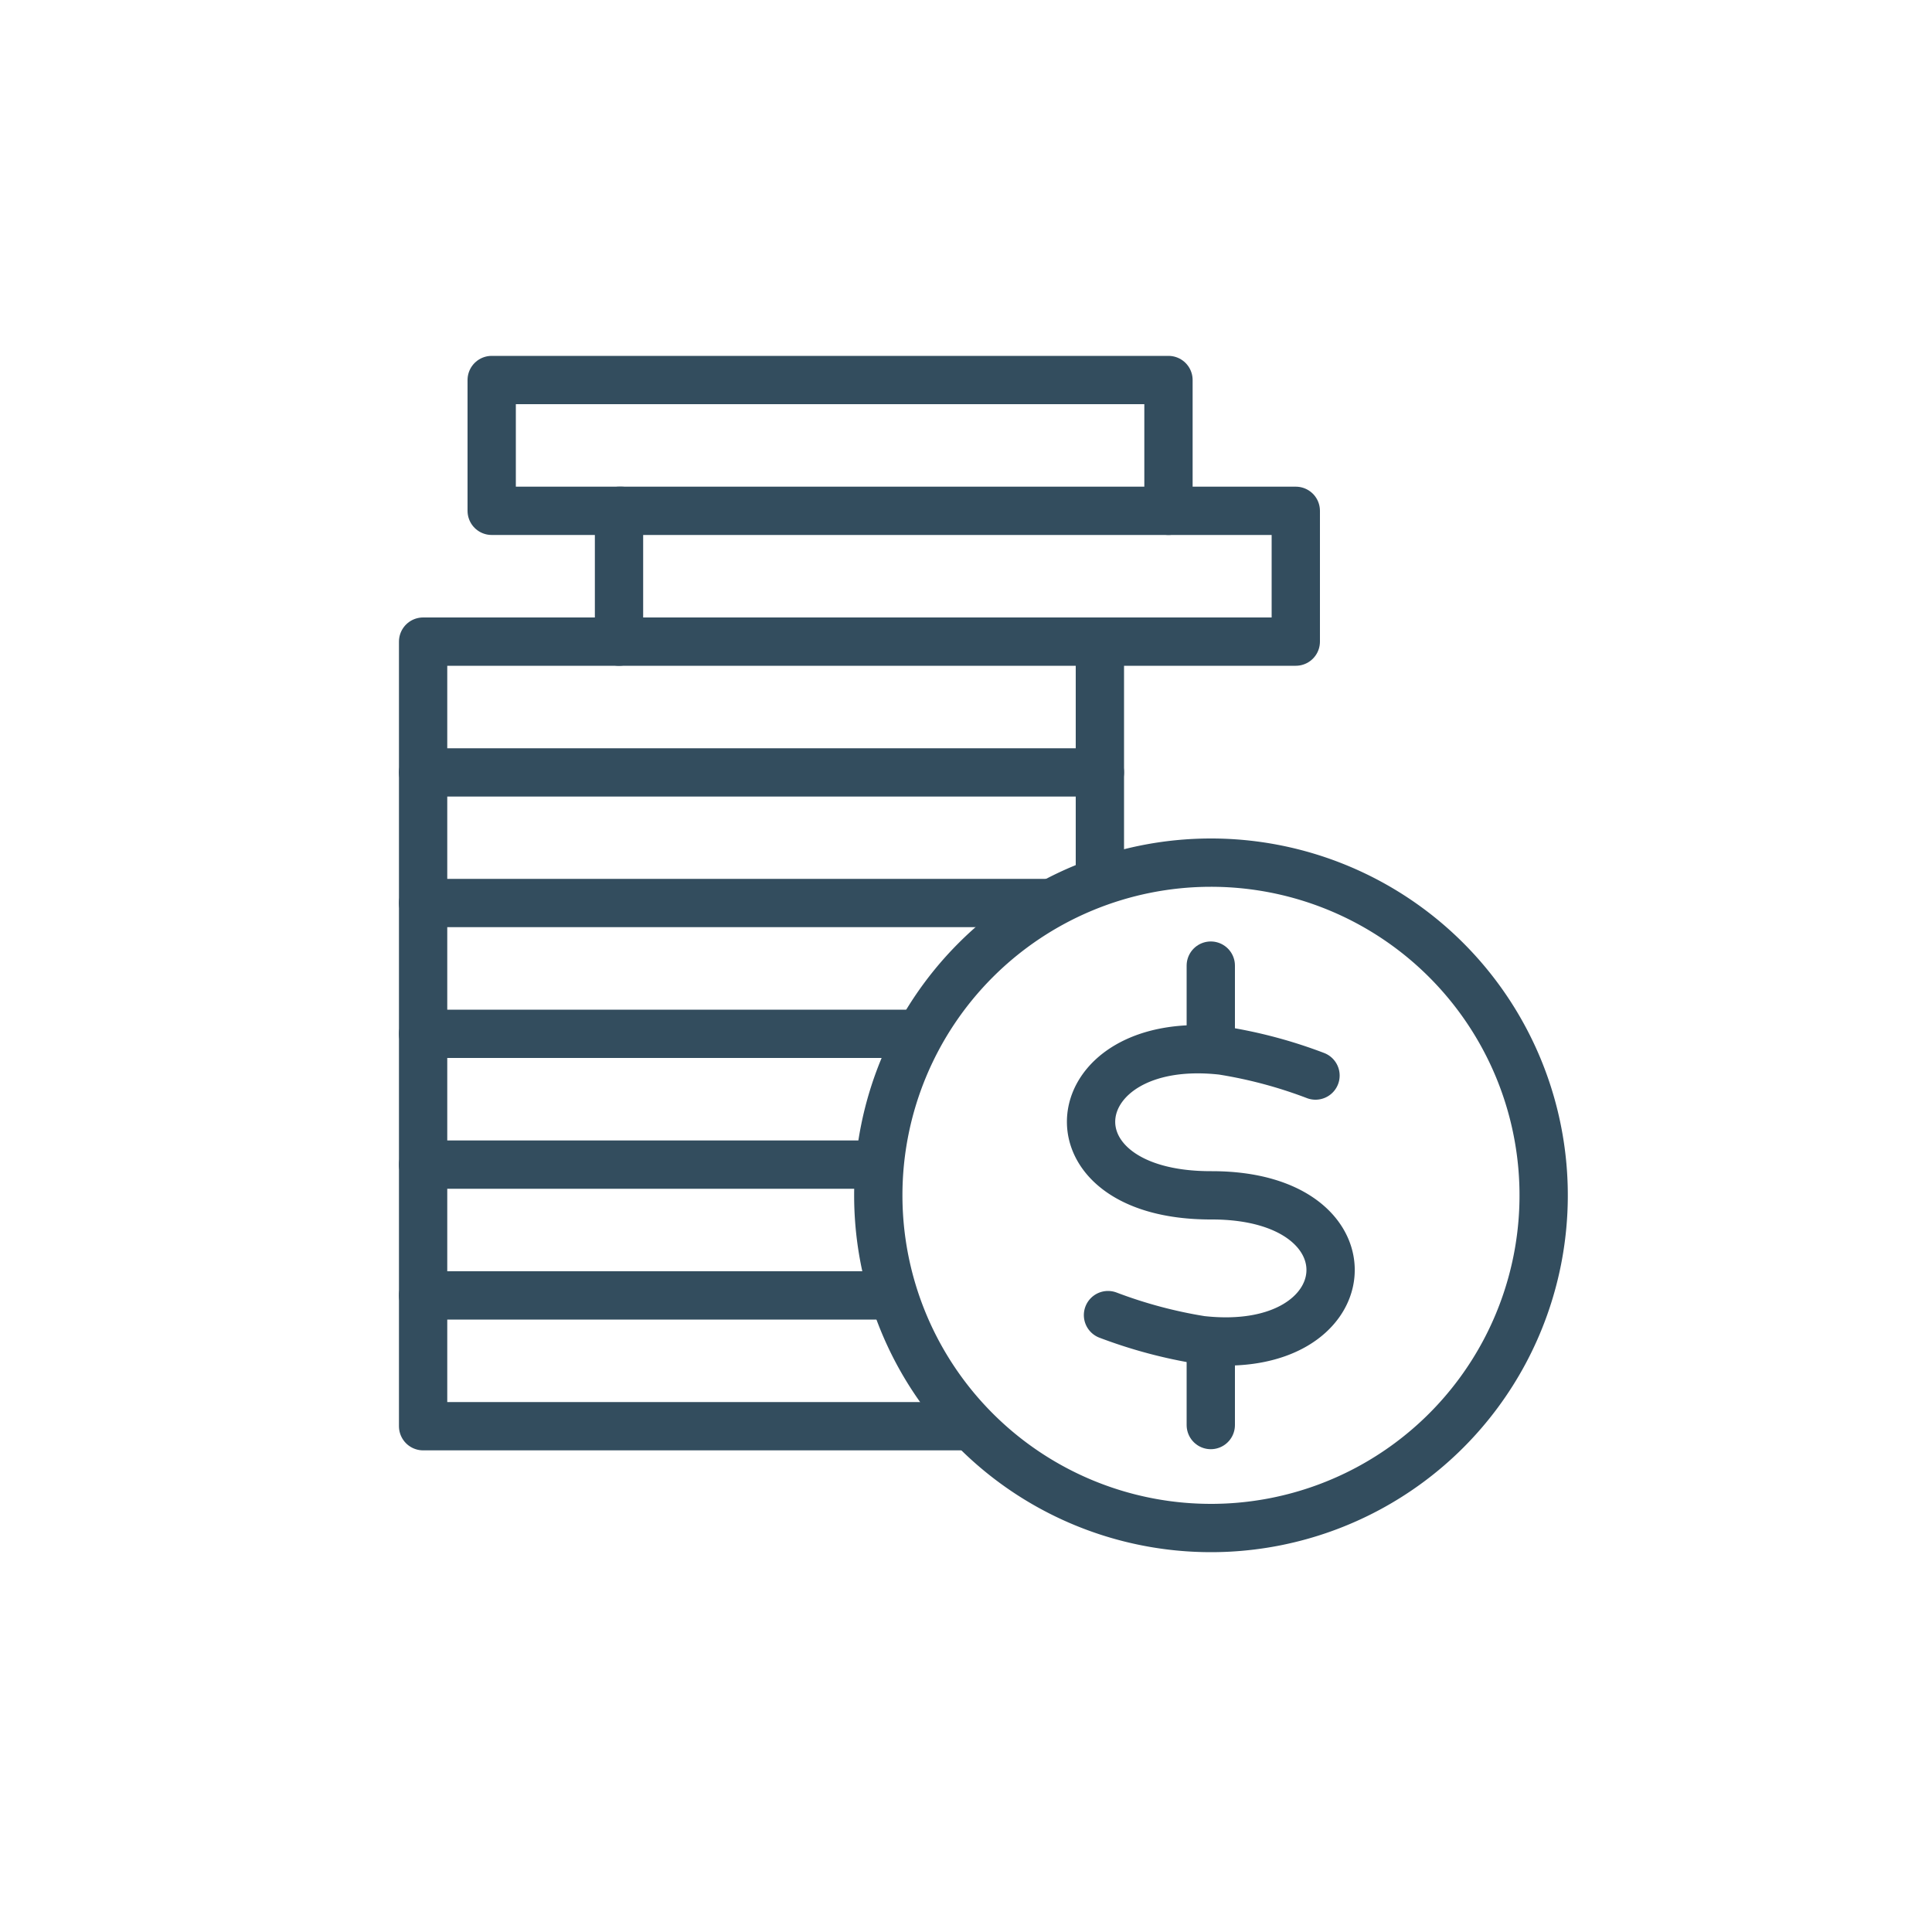
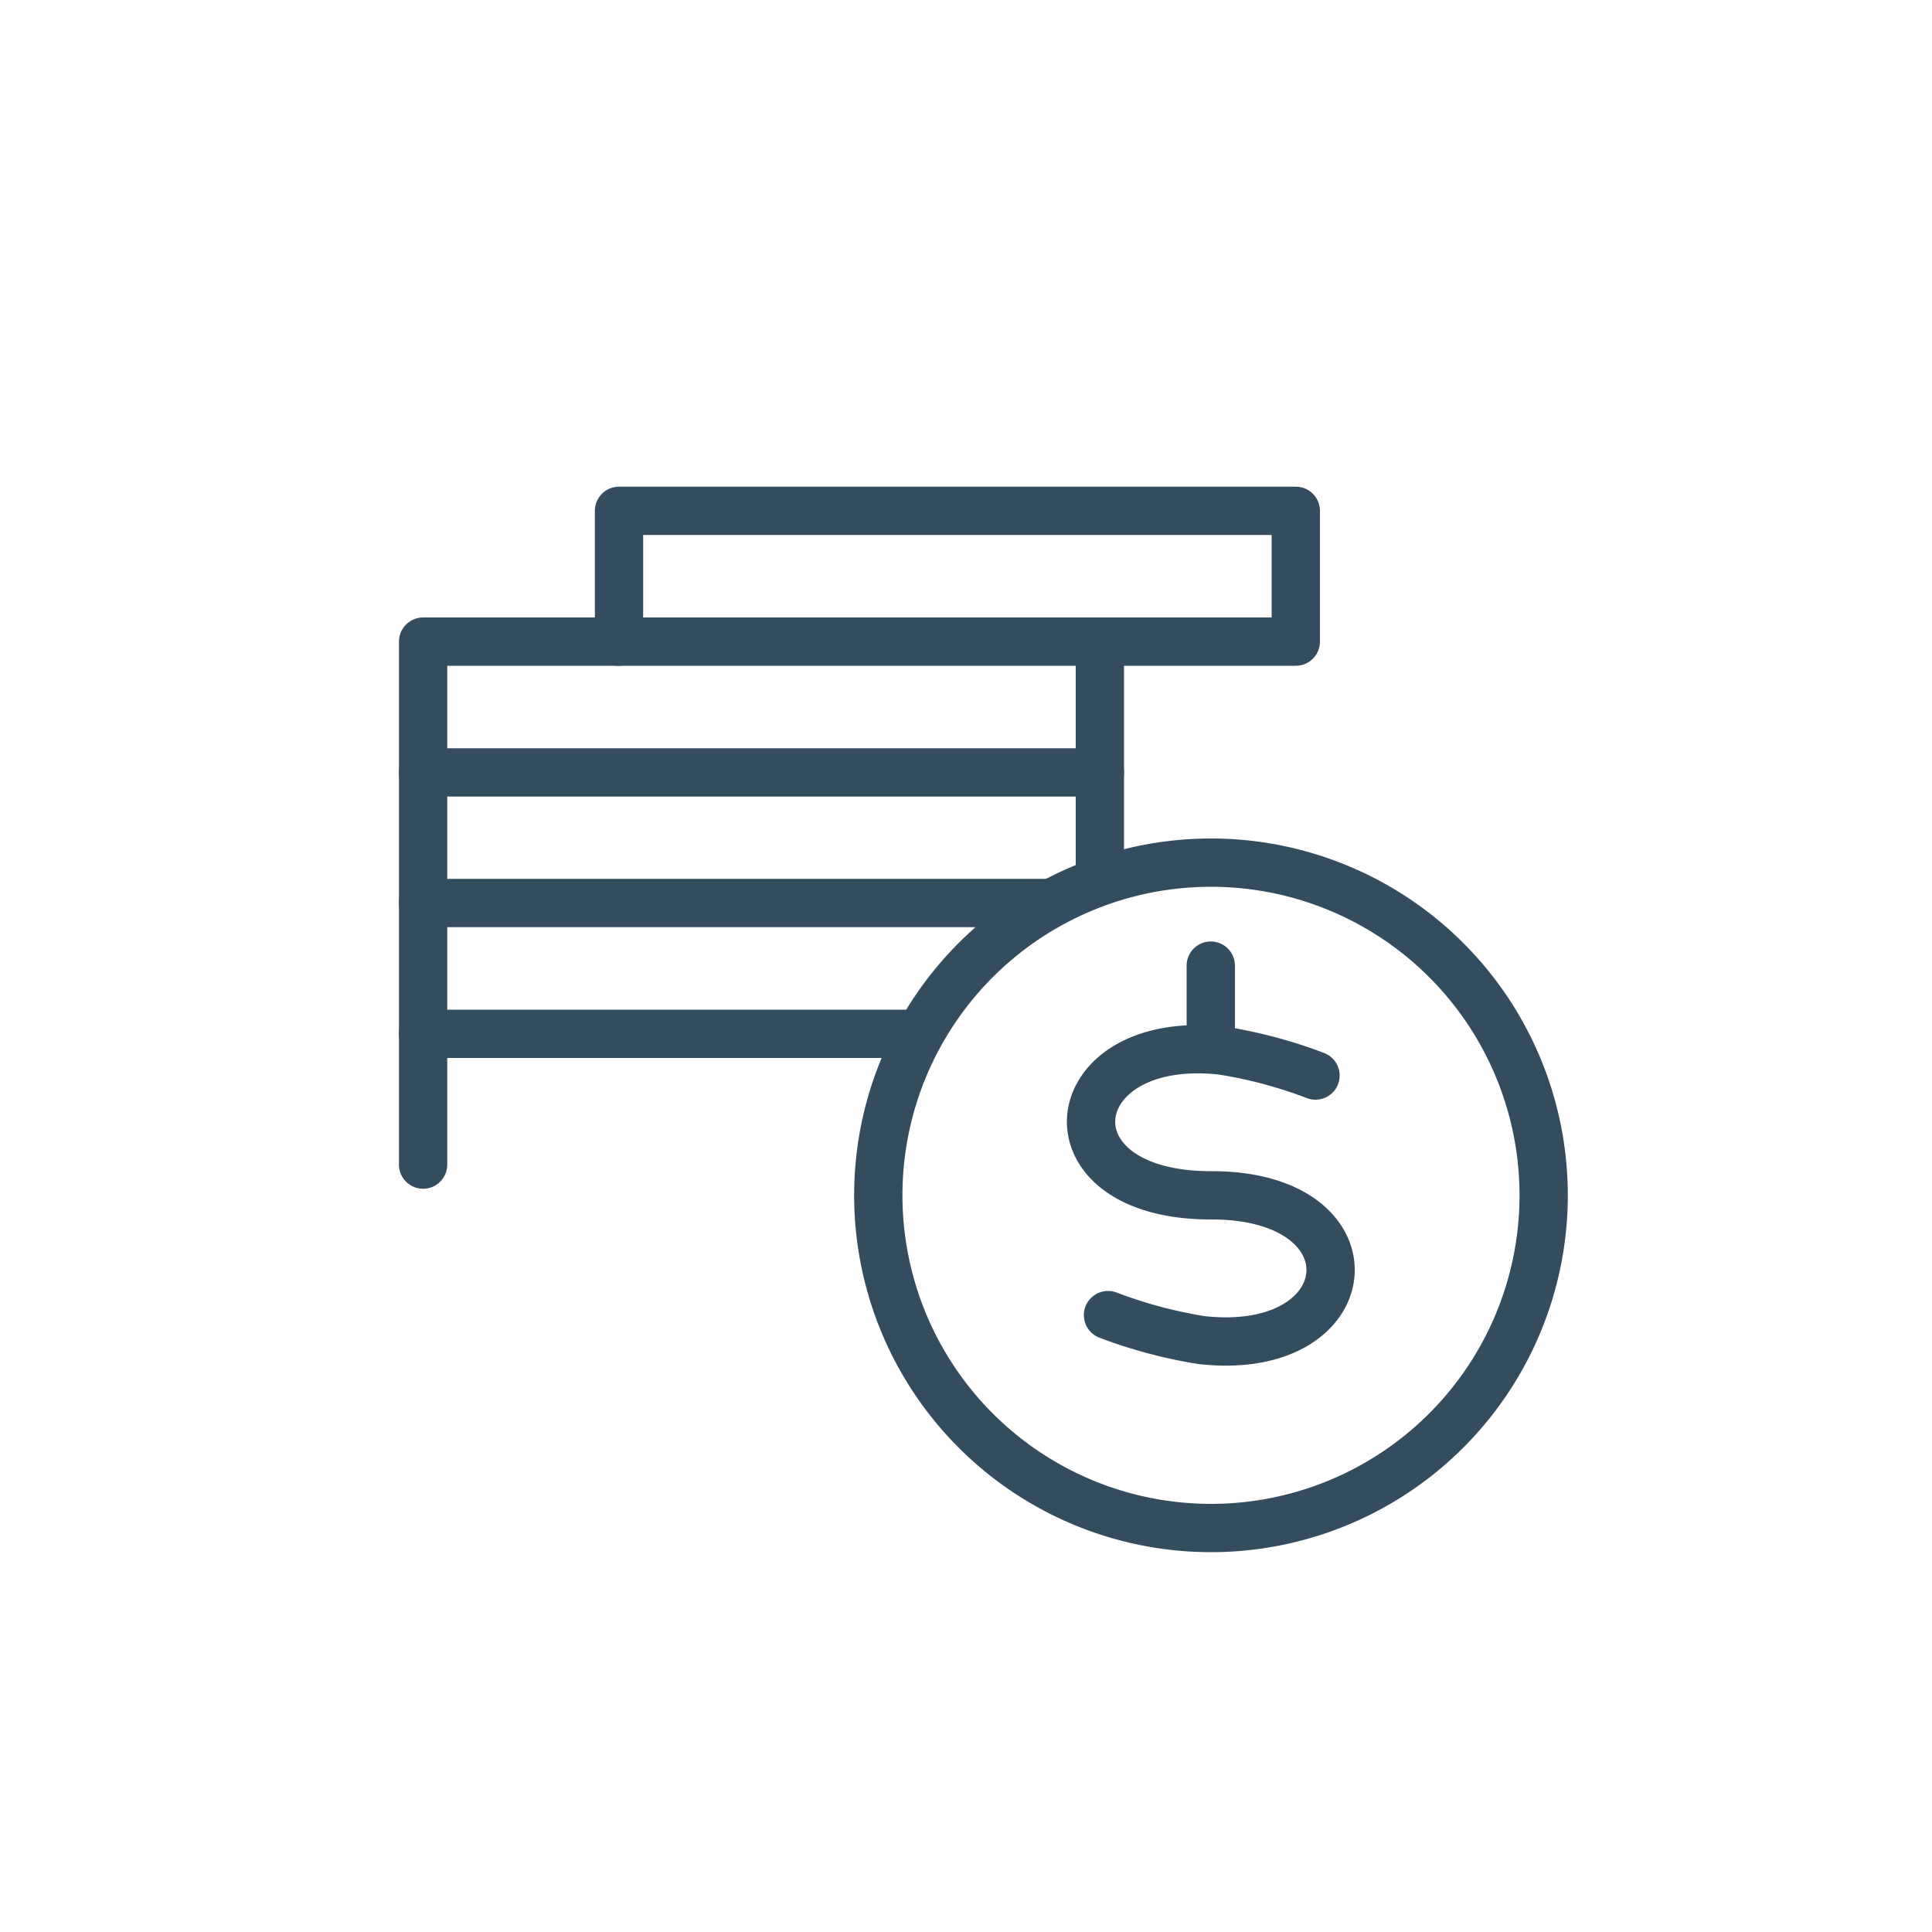
<svg xmlns="http://www.w3.org/2000/svg" id="blue" viewBox="0 0 100 100">
  <defs>
    <style>.cls-1{fill:none;stroke:#334d5e;stroke-linecap:round;stroke-linejoin:round;stroke-width:2.5px;}</style>
  </defs>
  <line class="cls-1" x1="62.67" y1="49.98" x2="62.67" y2="53.72" />
-   <line class="cls-1" x1="62.67" y1="70.02" x2="62.67" y2="73.76" />
  <path class="cls-1" d="M68.09,55.67a24.16,24.16,0,0,0-4.83-1.29c-8.4-.94-9.48,7.52-.54,7.49,8.69,0,7.87,8.44-.55,7.49a24.59,24.59,0,0,1-4.82-1.29" />
-   <polyline class="cls-1" points="32.17 26.44 25.45 26.44 25.45 19.67 60.48 19.67 60.48 26.44" />
  <polyline class="cls-1" points="32.04 33.21 32.04 26.44 67.07 26.44 67.07 33.21 57.09 33.21" />
  <polyline class="cls-1" points="21.9 39.98 21.9 33.21 56.93 33.21 56.93 39.98" />
  <polyline class="cls-1" points="21.9 46.74 21.9 39.98 56.93 39.98 56.93 44.91" />
  <polyline class="cls-1" points="21.9 53.51 21.9 46.74 54.14 46.74" />
  <polyline class="cls-1" points="21.9 60.28 21.9 53.51 47.45 53.51" />
-   <polyline class="cls-1" points="21.9 67.05 21.9 60.28 45.19 60.28" />
-   <polyline class="cls-1" points="49.9 73.82 21.9 73.82 21.9 67.05 46.06 67.05" />
  <path class="cls-1" d="M62.67,44.65A17.22,17.22,0,1,1,45.46,61.87,17.22,17.22,0,0,1,62.67,44.65Z" />
</svg>